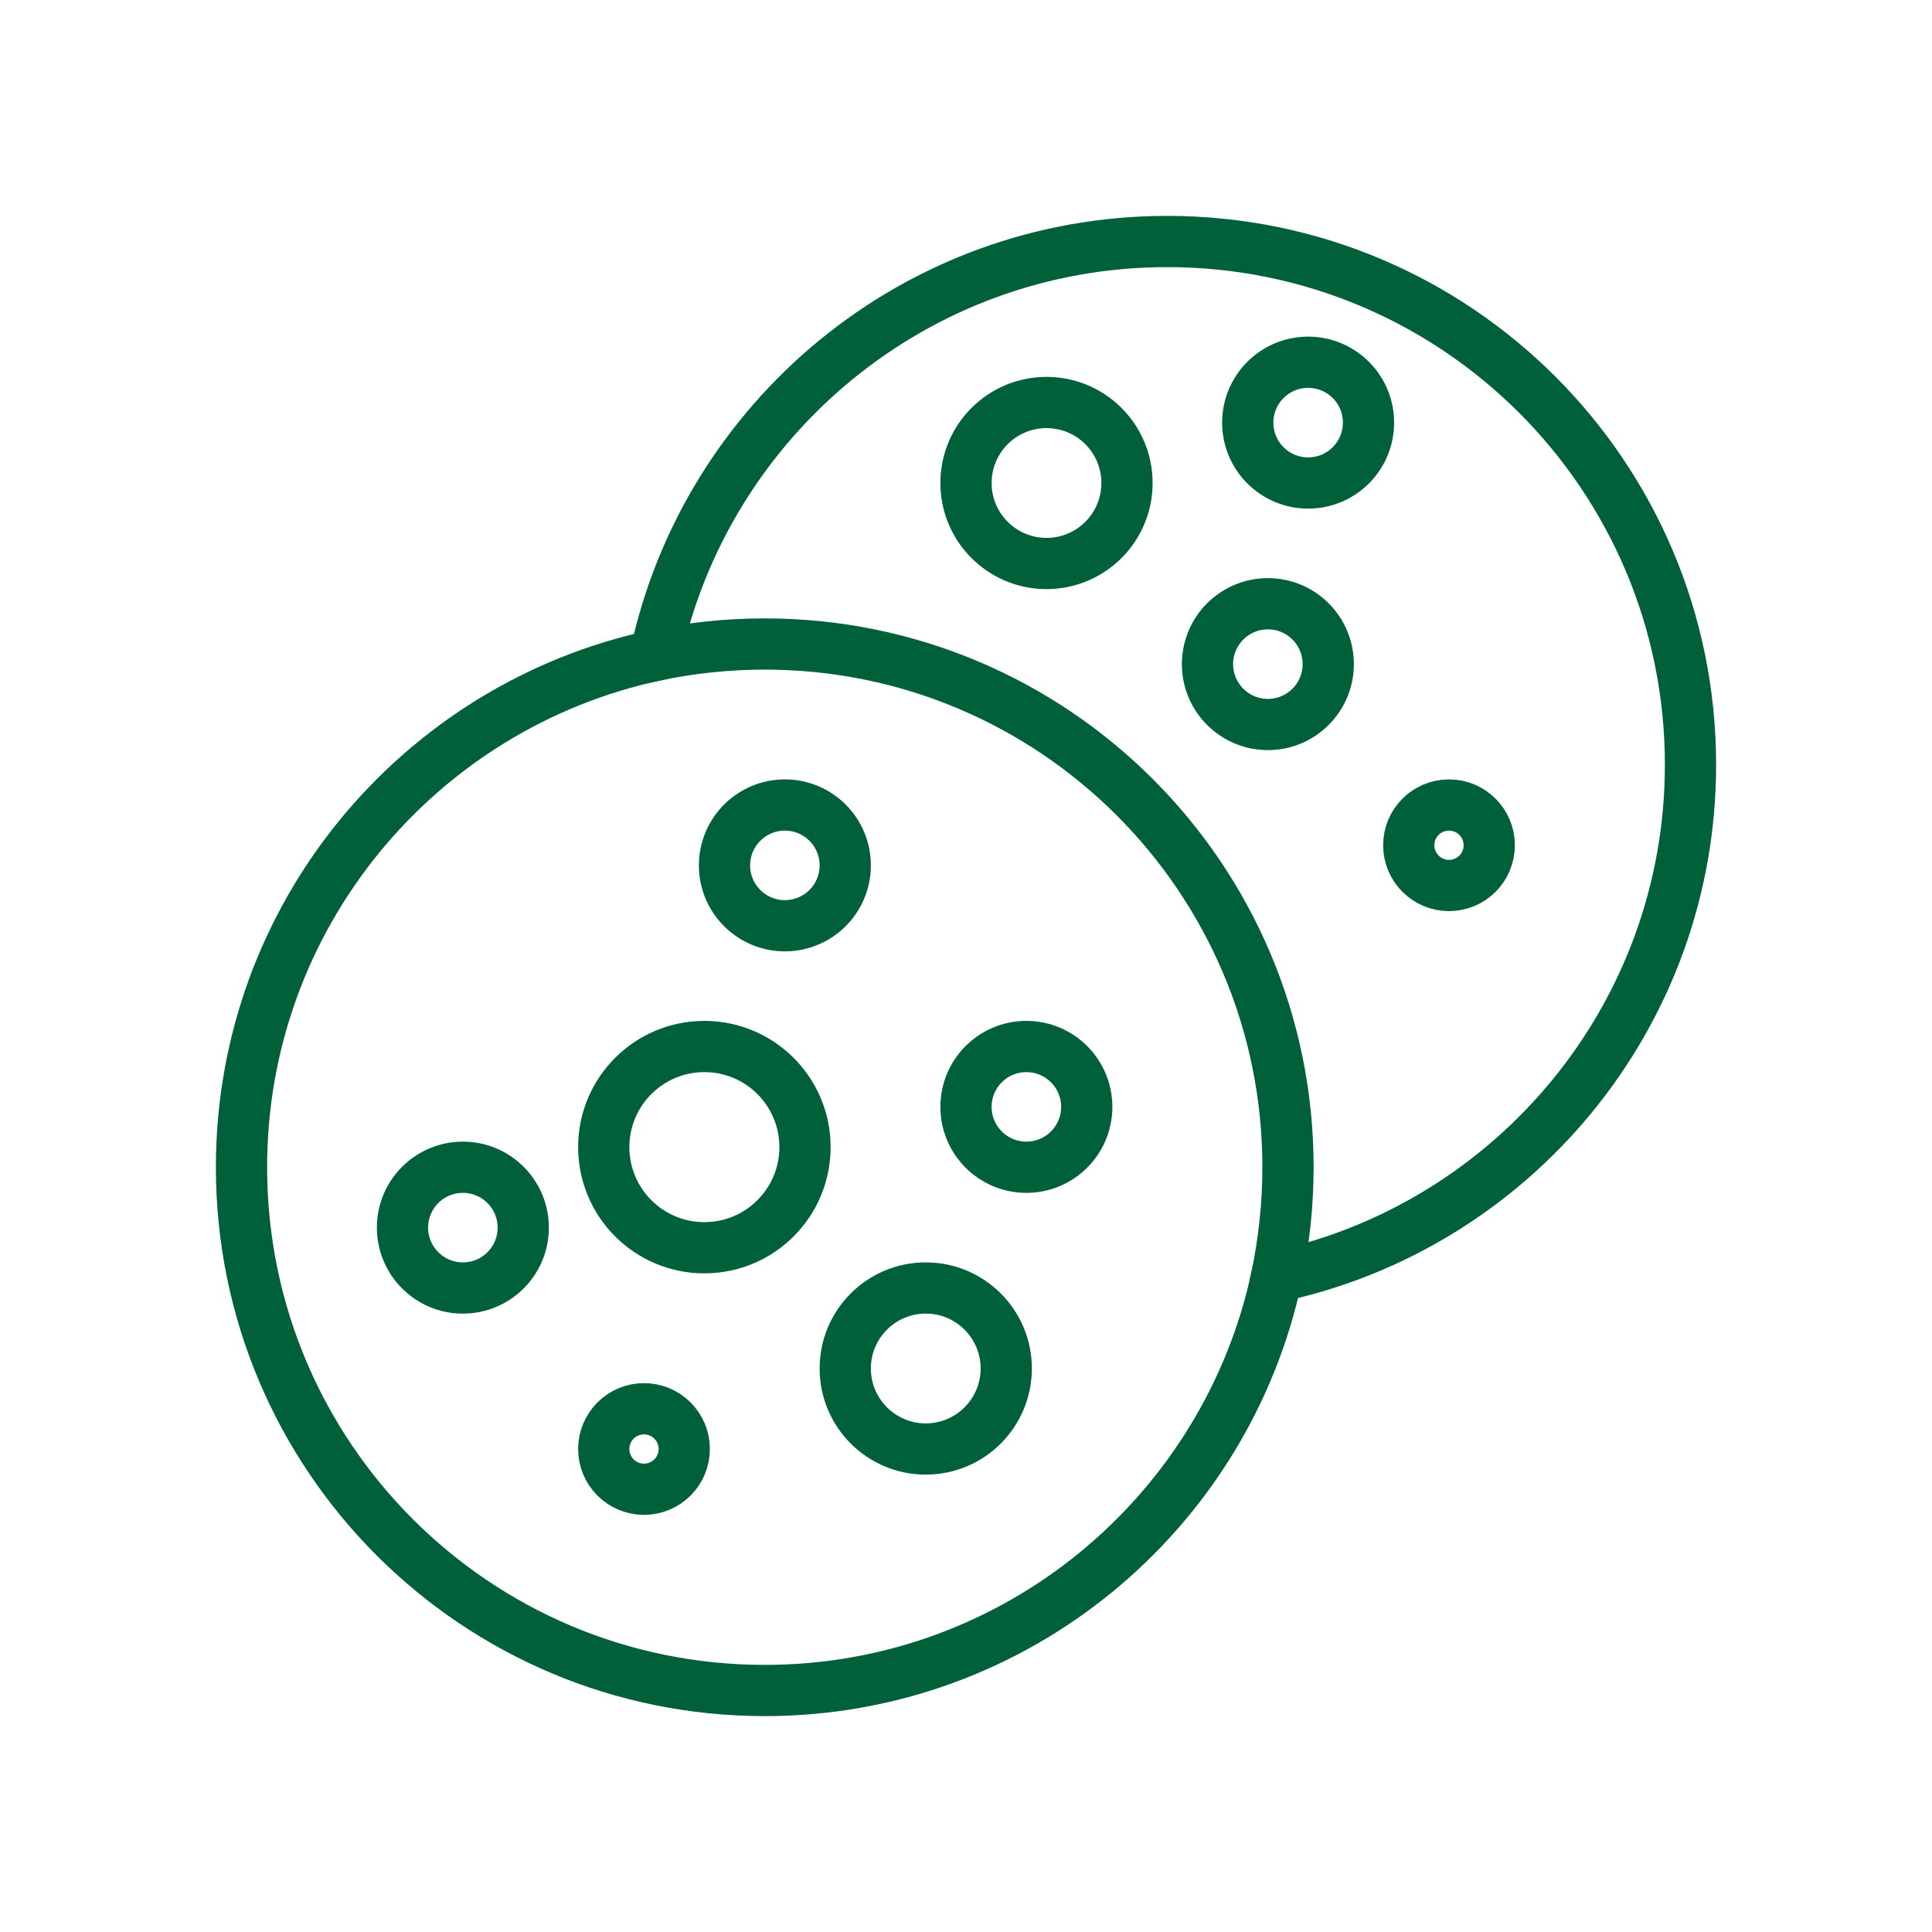
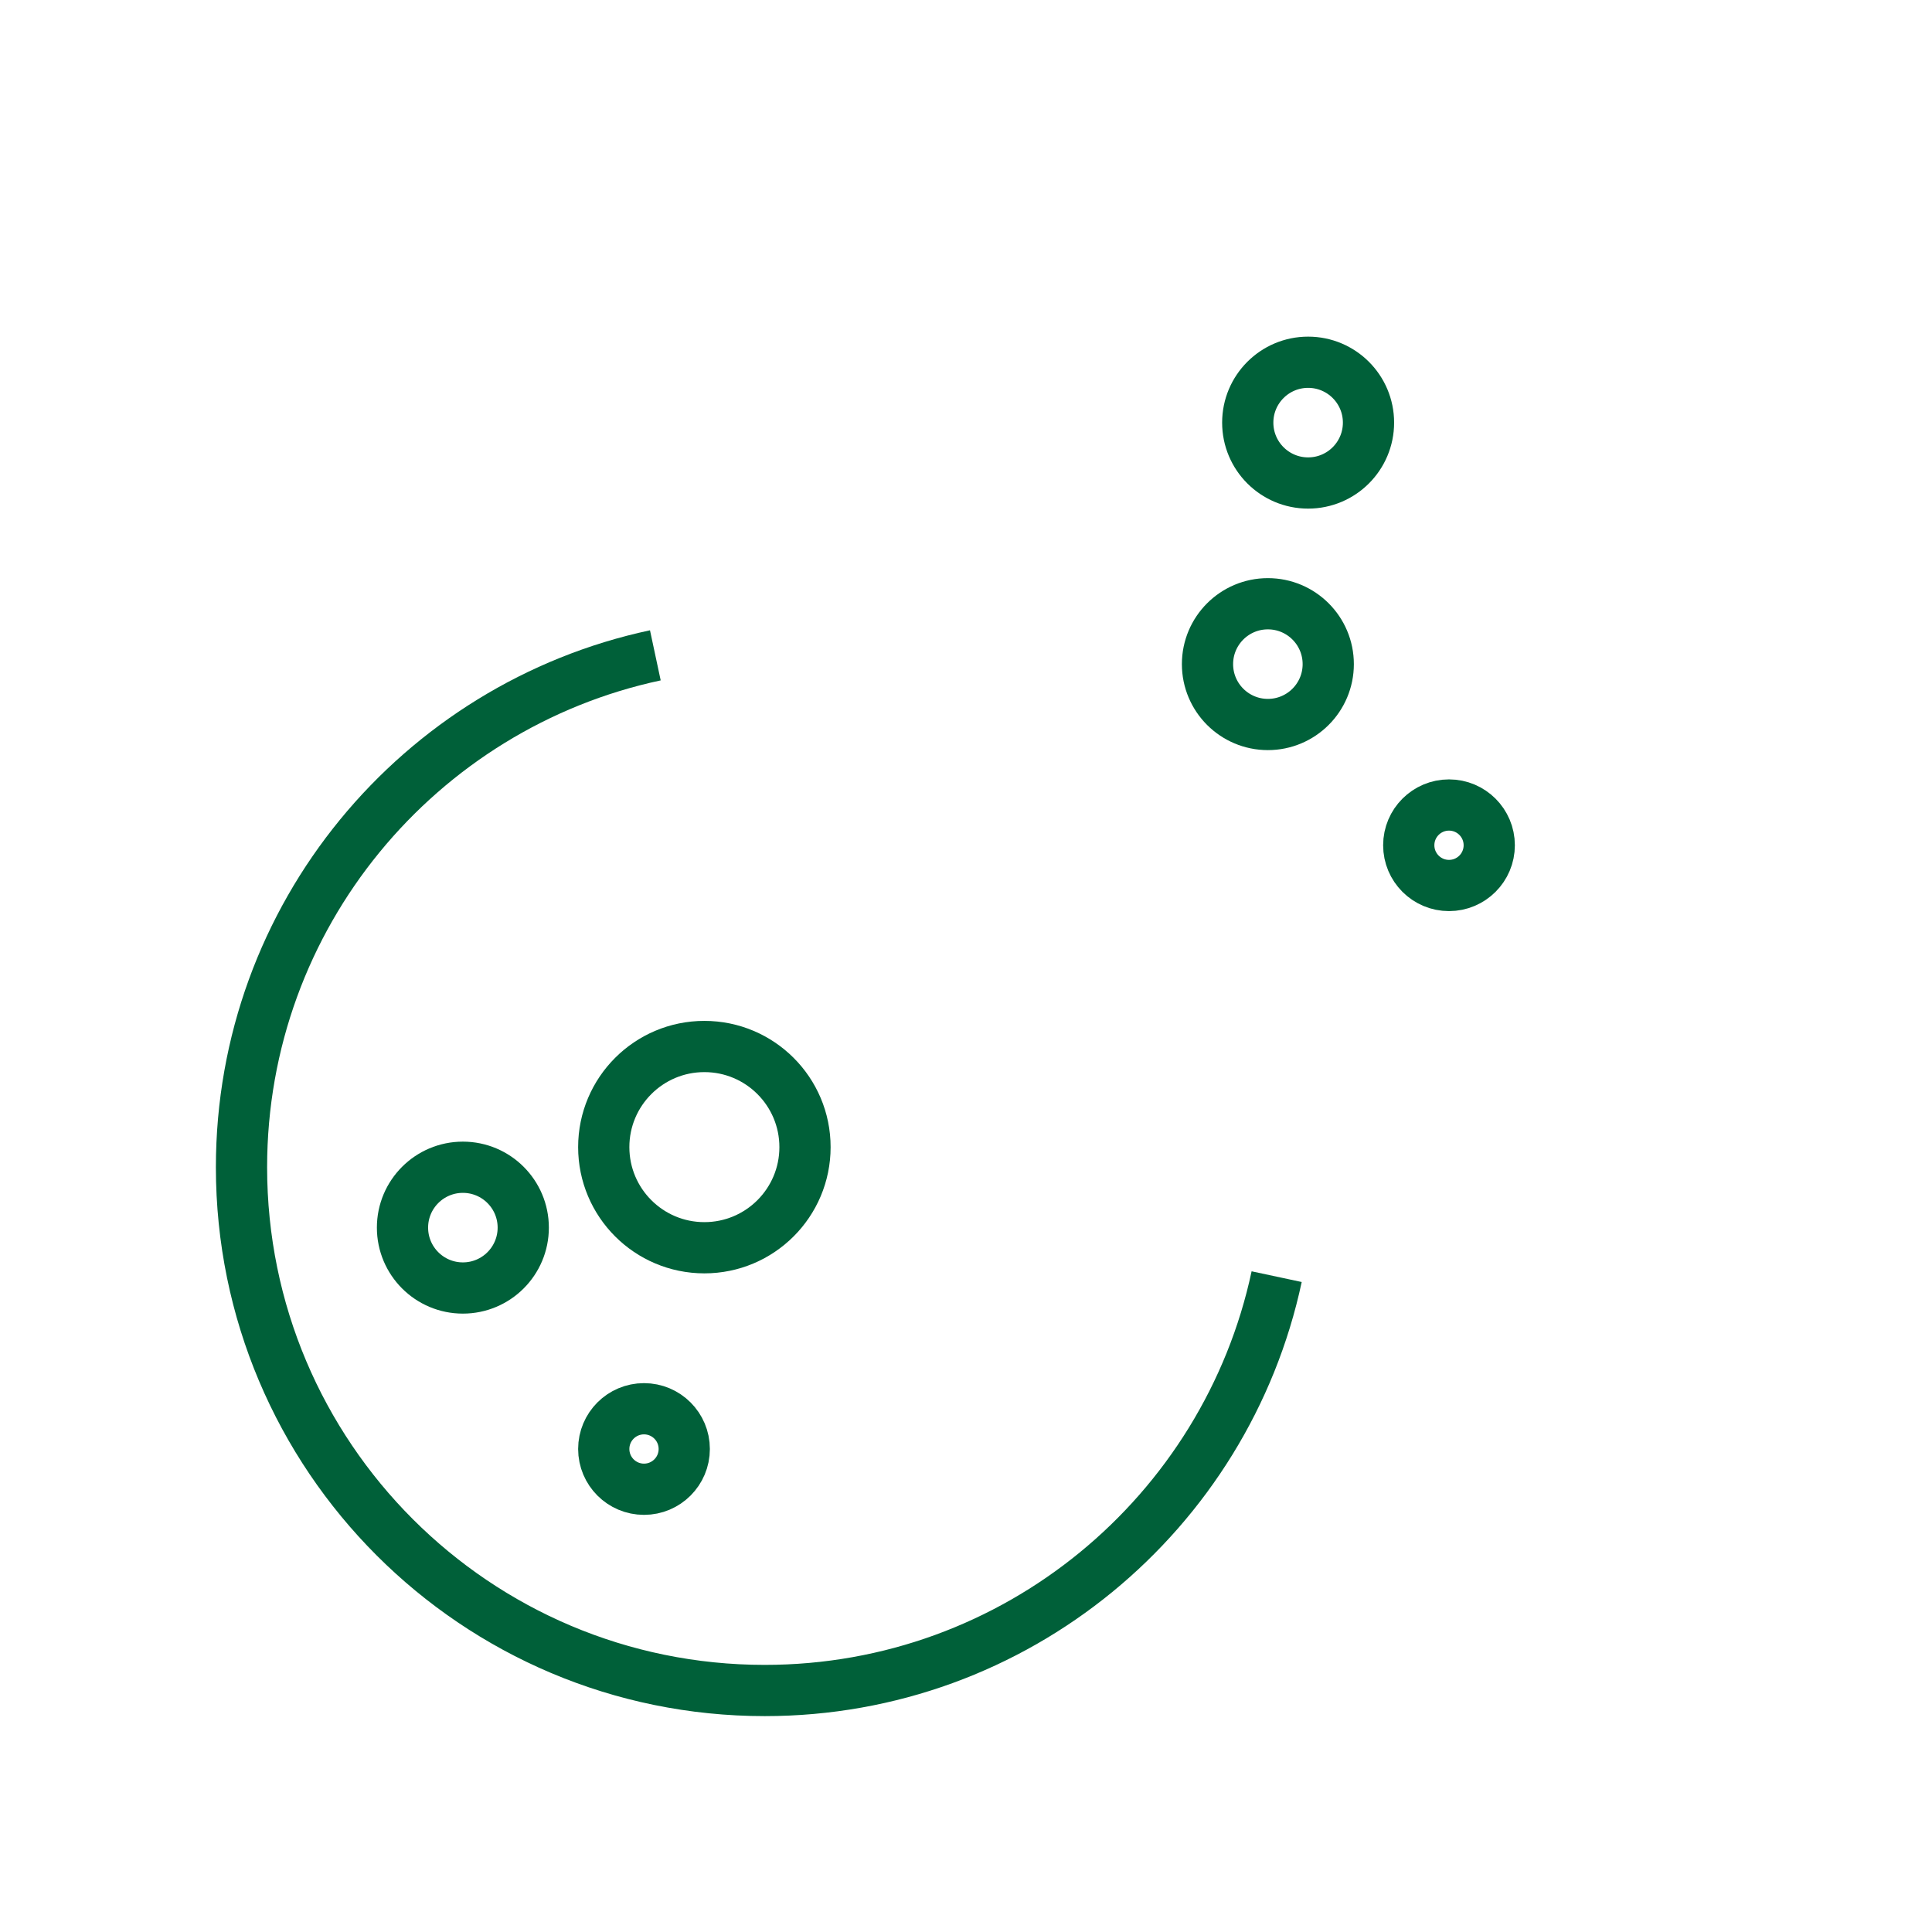
<svg xmlns="http://www.w3.org/2000/svg" version="1.1" id="Capa_1" x="0px" y="0px" viewBox="0 0 528 528" style="enable-background:new 0 0 528 528;" xml:space="preserve">
  <style type="text/css">
	.st0{fill:none;}
	.st1{fill:none;stroke:#006039;stroke-width:14;stroke-miterlimit:10;}
</style>
-   <path class="st0" d="M209,176c-10.2,0-20.2,1.1-29.9,3.1c-2,9.6-3.1,19.6-3.1,29.9c0,79,64,143,143,143c10.2,0,20.2-1.1,29.9-3.1  c2-9.6,3.1-19.6,3.1-29.9C352,240,288,176,209,176z" />
-   <path class="st1" d="M319,66c-68.7,0-126.1,48.5-139.9,113.1c9.6-2,19.6-3.1,29.9-3.1c79,0,143,64,143,143c0,10.2-1.1,20.2-3.1,29.9  C413.5,335.1,462,277.7,462,209C462,130,398,66,319,66z" />
+   <path class="st0" d="M209,176c-10.2,0-20.2,1.1-29.9,3.1c-2,9.6-3.1,19.6-3.1,29.9c0,79,64,143,143,143c10.2,0,20.2-1.1,29.9-3.1  c2-9.6,3.1-19.6,3.1-29.9z" />
  <path class="st1" d="M179.1,179.1C114.5,192.9,66,250.3,66,319c0,79,64,143,143,143c68.7,0,126.1-48.5,139.9-113.1" />
  <g>
    <circle class="st1" cx="192.5" cy="313.5" r="27.5" />
-     <circle class="st1" cx="214.5" cy="236.5" r="16.5" />
-     <circle class="st1" cx="253" cy="374" r="22" />
    <circle class="st1" cx="126.5" cy="335.5" r="16.5" />
-     <circle class="st1" cx="280.5" cy="302.5" r="16.5" />
    <circle class="st1" cx="176" cy="396" r="11" />
  </g>
  <g>
-     <circle class="st1" cx="286" cy="132" r="22" />
    <circle class="st1" cx="346.5" cy="181.5" r="16.5" />
    <circle class="st1" cx="357.5" cy="115.5" r="16.5" />
    <circle class="st1" cx="396" cy="231" r="11" />
  </g>
</svg>